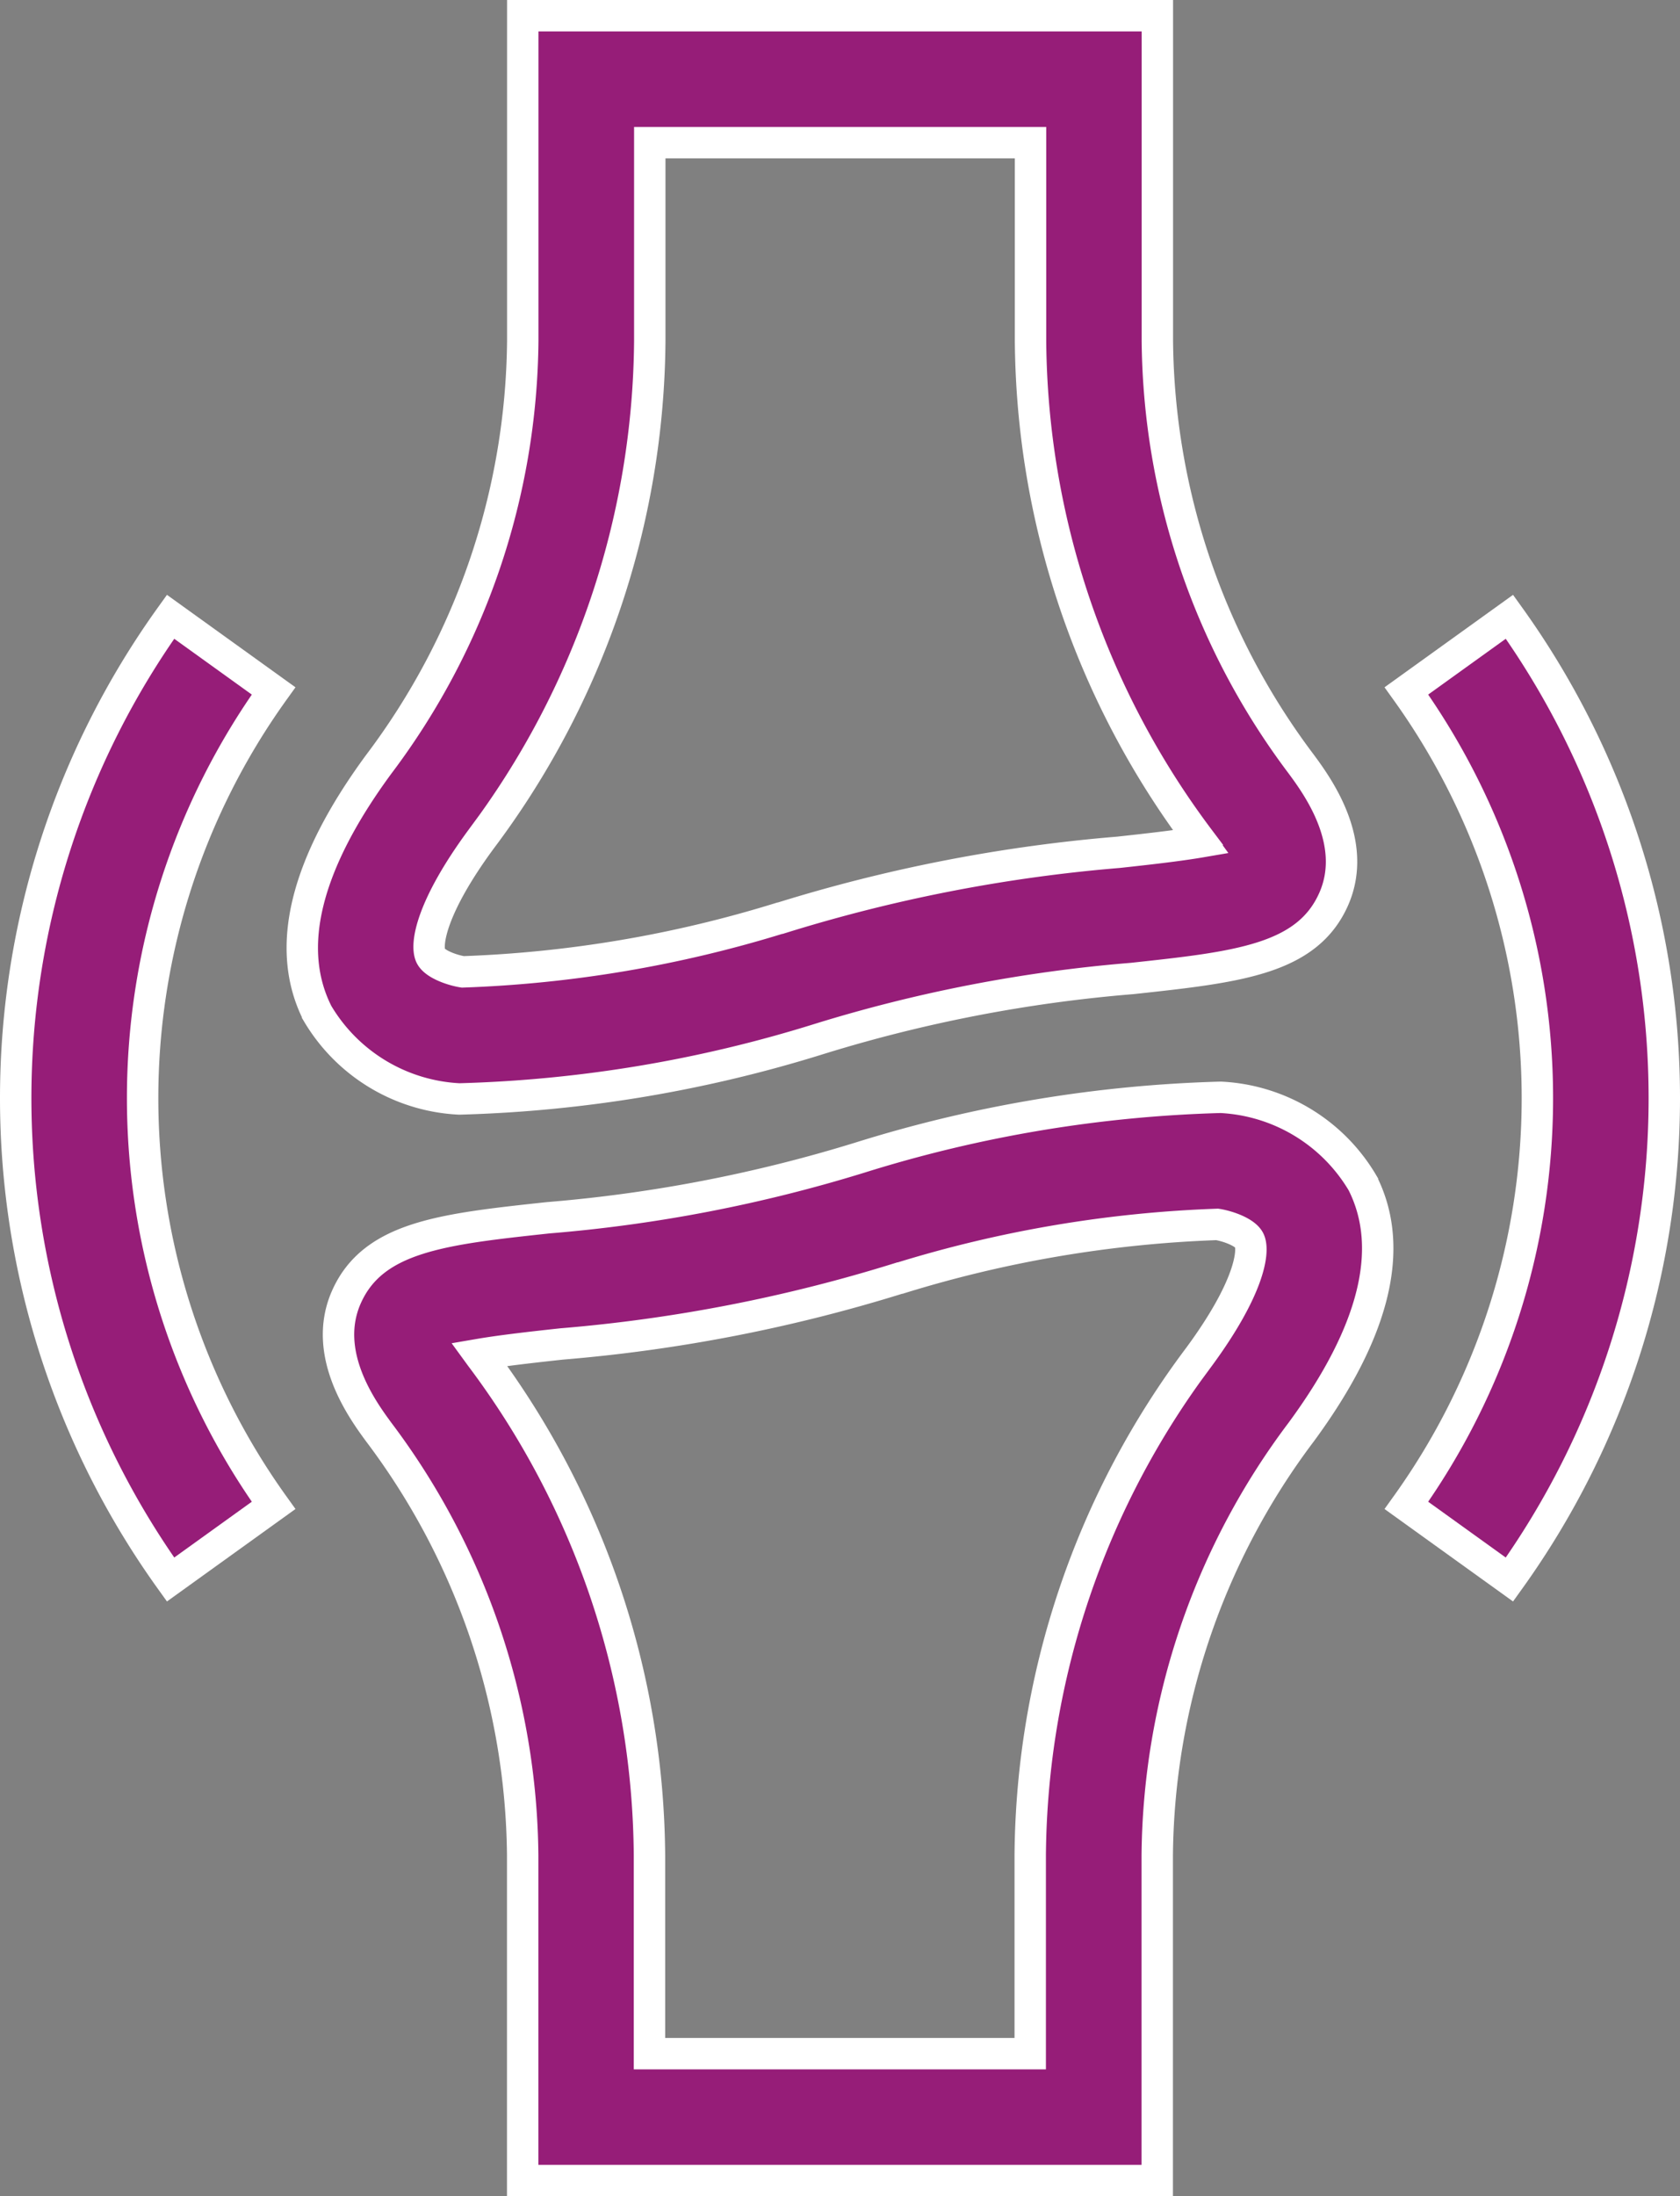
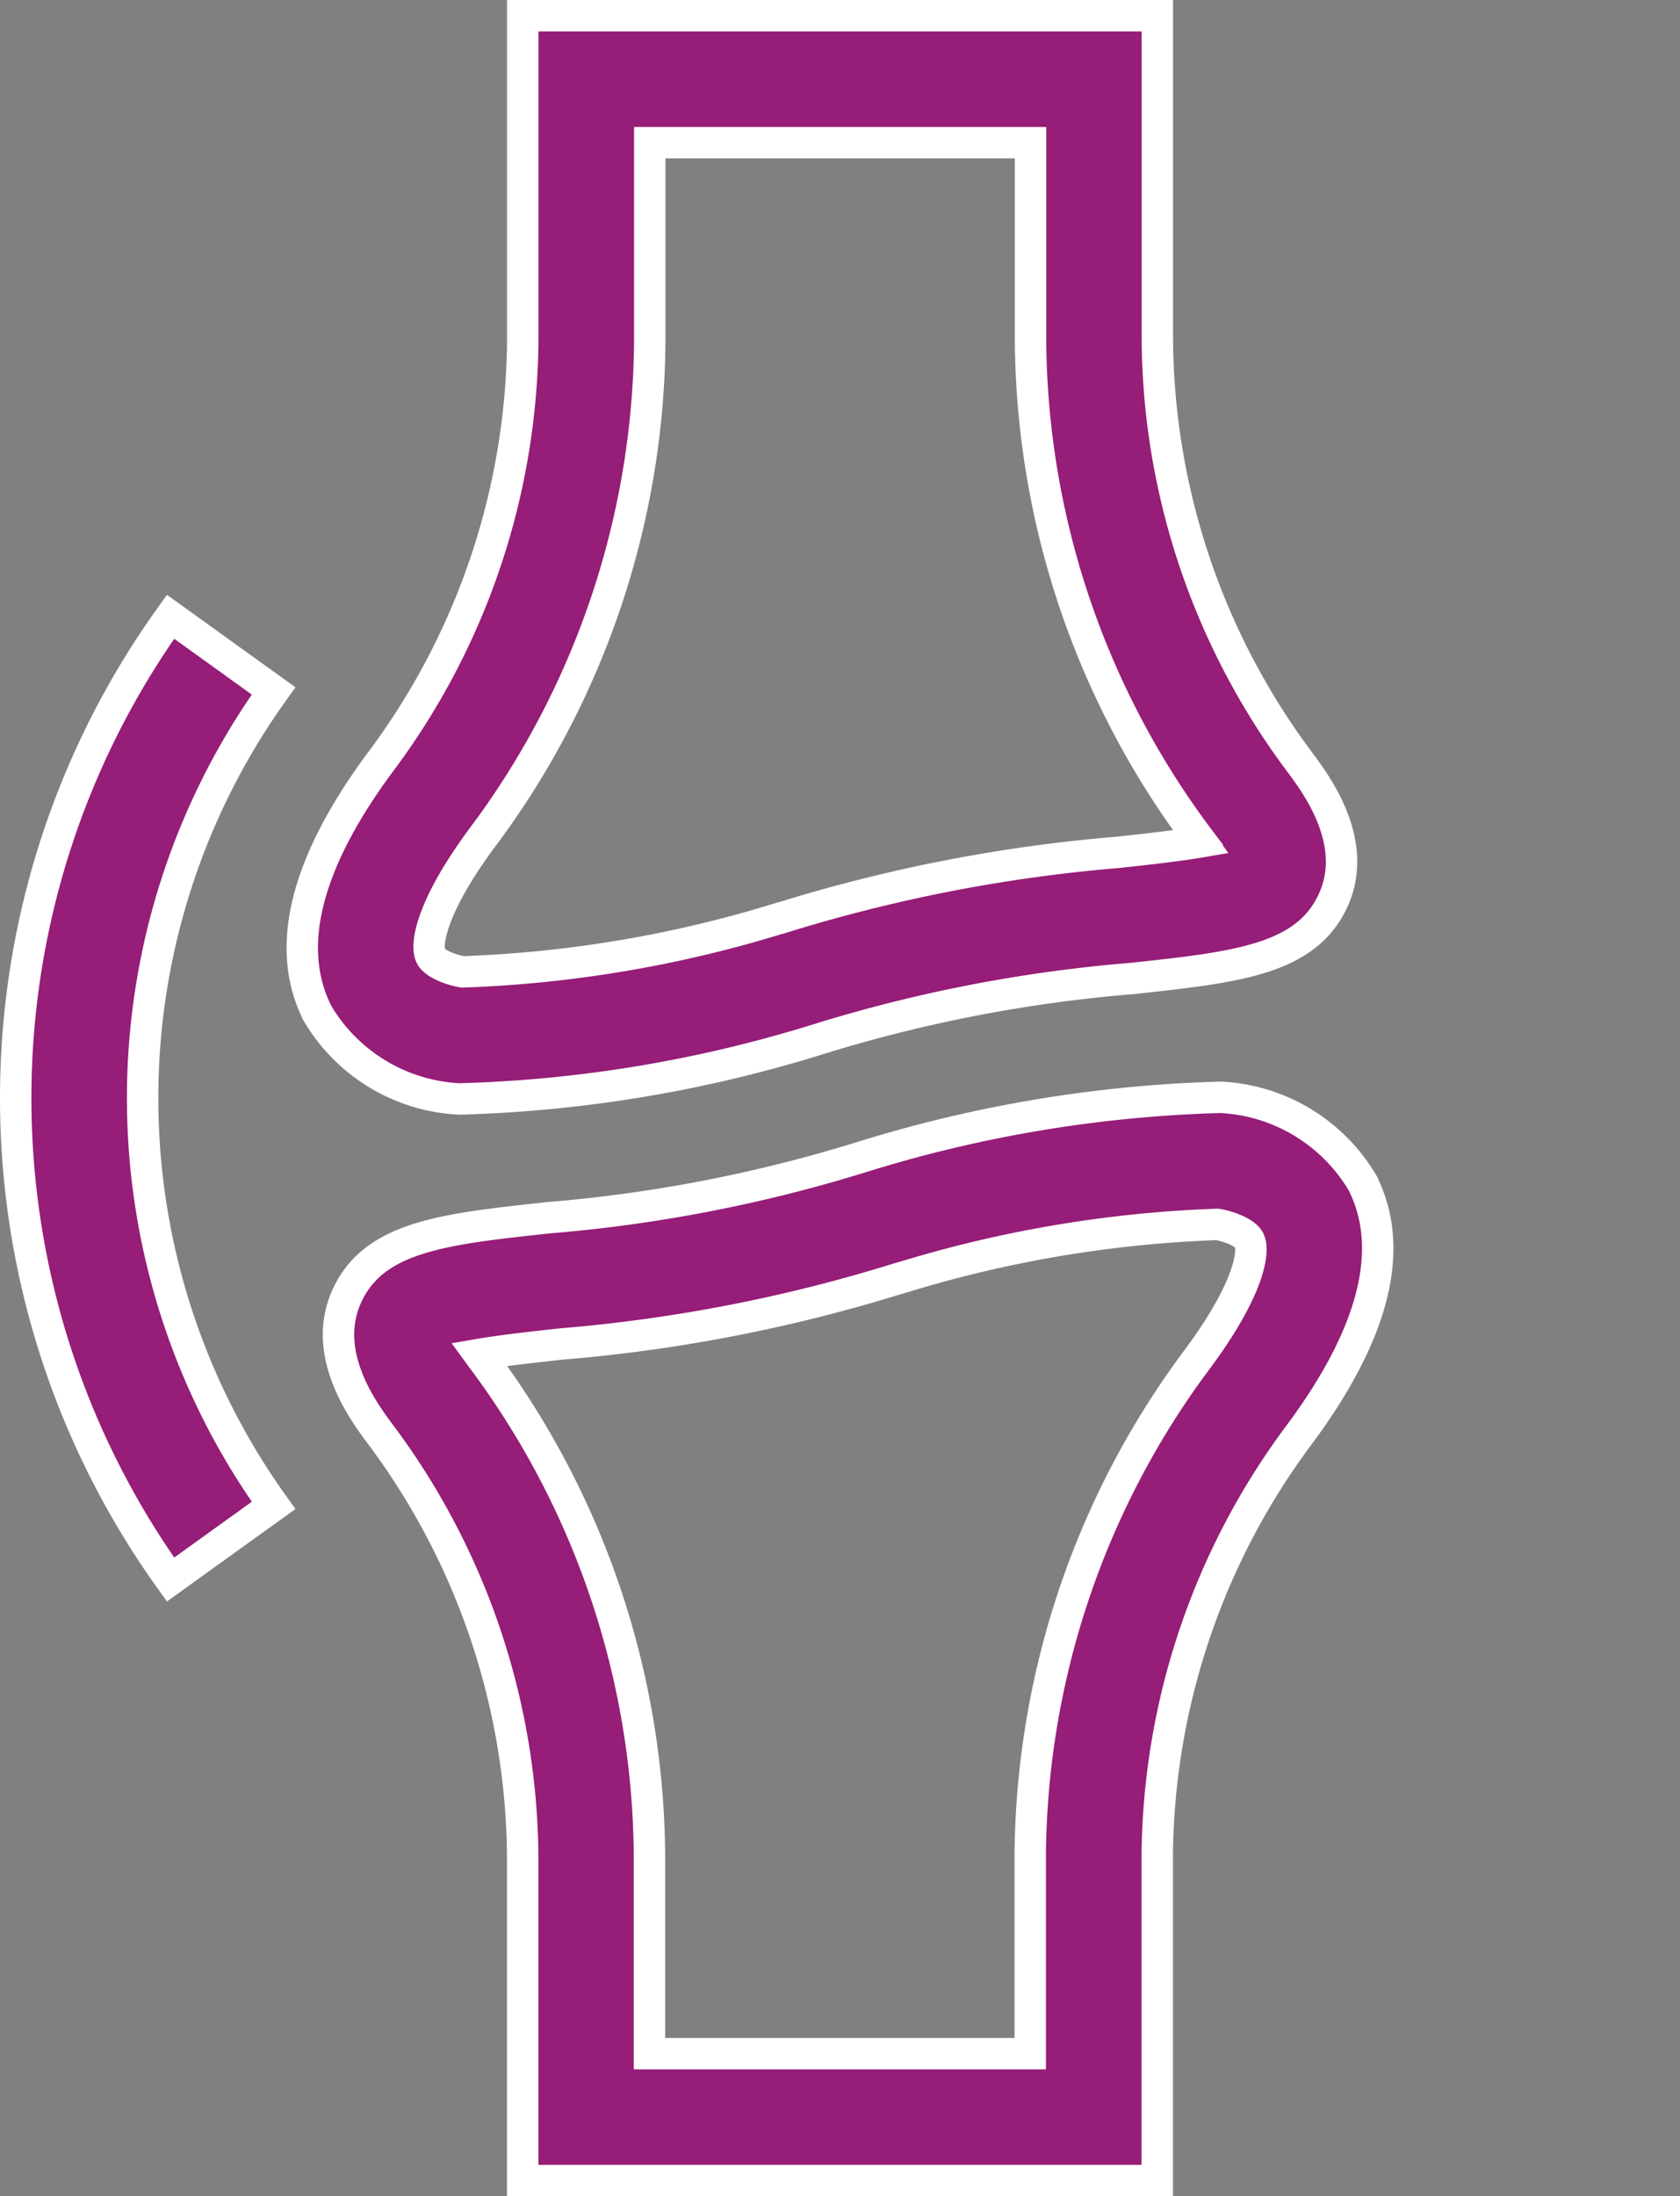
<svg xmlns="http://www.w3.org/2000/svg" width="42.8" height="55.938" viewBox="0 0 42.8 55.938">
  <rect x="0" y="0" width="42.8" height="55.938" fill="#808080" stroke="none" />
  <g id="_012-joint" data-name="012-joint" transform="translate(-60.6 0.4)">
    <path id="Path_92" data-name="Path 92" d="M134.5,0V8.279a18.167,18.167,0,0,1-3.669,10.787c-1.875,2.55-2.4,4.686-1.559,6.347a4.453,4.453,0,0,0,3.612,2.177,33.8,33.8,0,0,0,9.189-1.535,37.119,37.119,0,0,1,7.947-1.533c2.686-.29,4.461-.481,5.141-2.026.635-1.444-.425-2.886-.825-3.43a18.167,18.167,0,0,1-3.669-10.787V0Zm17.23,20.982.043.059c-.582.1-1.4.191-2.1.267a39.883,39.883,0,0,0-8.615,1.679l-.012,0a30.97,30.97,0,0,1-8.074,1.366c-.268-.042-.727-.2-.821-.416-.124-.282.008-1.222,1.285-2.959a21.377,21.377,0,0,0,4.3-12.7V3.233h9.7V8.279a21.377,21.377,0,0,0,4.3,12.7Z" transform="translate(-60.582)" fill="#961d78" stroke="#fff" stroke-width="0.8" />
    <path id="Path_93" data-name="Path 93" d="M158.321,283.59v-8.279a18.167,18.167,0,0,1,3.669-10.787c1.875-2.55,2.4-4.686,1.559-6.347A4.453,4.453,0,0,0,159.938,256a33.8,33.8,0,0,0-9.189,1.535,37.118,37.118,0,0,1-7.947,1.533c-2.686.29-4.461.481-5.141,2.026-.635,1.444.426,2.886.825,3.43a18.166,18.166,0,0,1,3.669,10.787v8.279Zm-17.23-20.982-.043-.059c.582-.1,1.4-.191,2.1-.267a39.883,39.883,0,0,0,8.615-1.679l.012,0a30.969,30.969,0,0,1,8.074-1.366c.268.042.727.2.821.416.124.282-.008,1.223-1.285,2.959a21.376,21.376,0,0,0-4.3,12.7v5.046h-9.7v-5.046A21.377,21.377,0,0,0,141.091,262.608Z" transform="translate(-68.239 -228.452)" fill="#961d78" stroke="#fff" stroke-width="0.8" />
    <path id="Path_94" data-name="Path 94" d="M64.945,142.24a21.024,21.024,0,0,0,0,24.521l2.625-1.888a17.791,17.791,0,0,1,0-20.745Z" transform="translate(0 -126.931)" fill="#961d78" stroke="#fff" stroke-width="0.8" />
-     <path id="Path_95" data-name="Path 95" d="M392.667,166.761a21.024,21.024,0,0,0,0-24.521l-2.625,1.888a17.791,17.791,0,0,1,0,20.745Z" transform="translate(-293.612 -126.931)" fill="#961d78" stroke="#fff" stroke-width="0.8" />
  </g>
</svg>